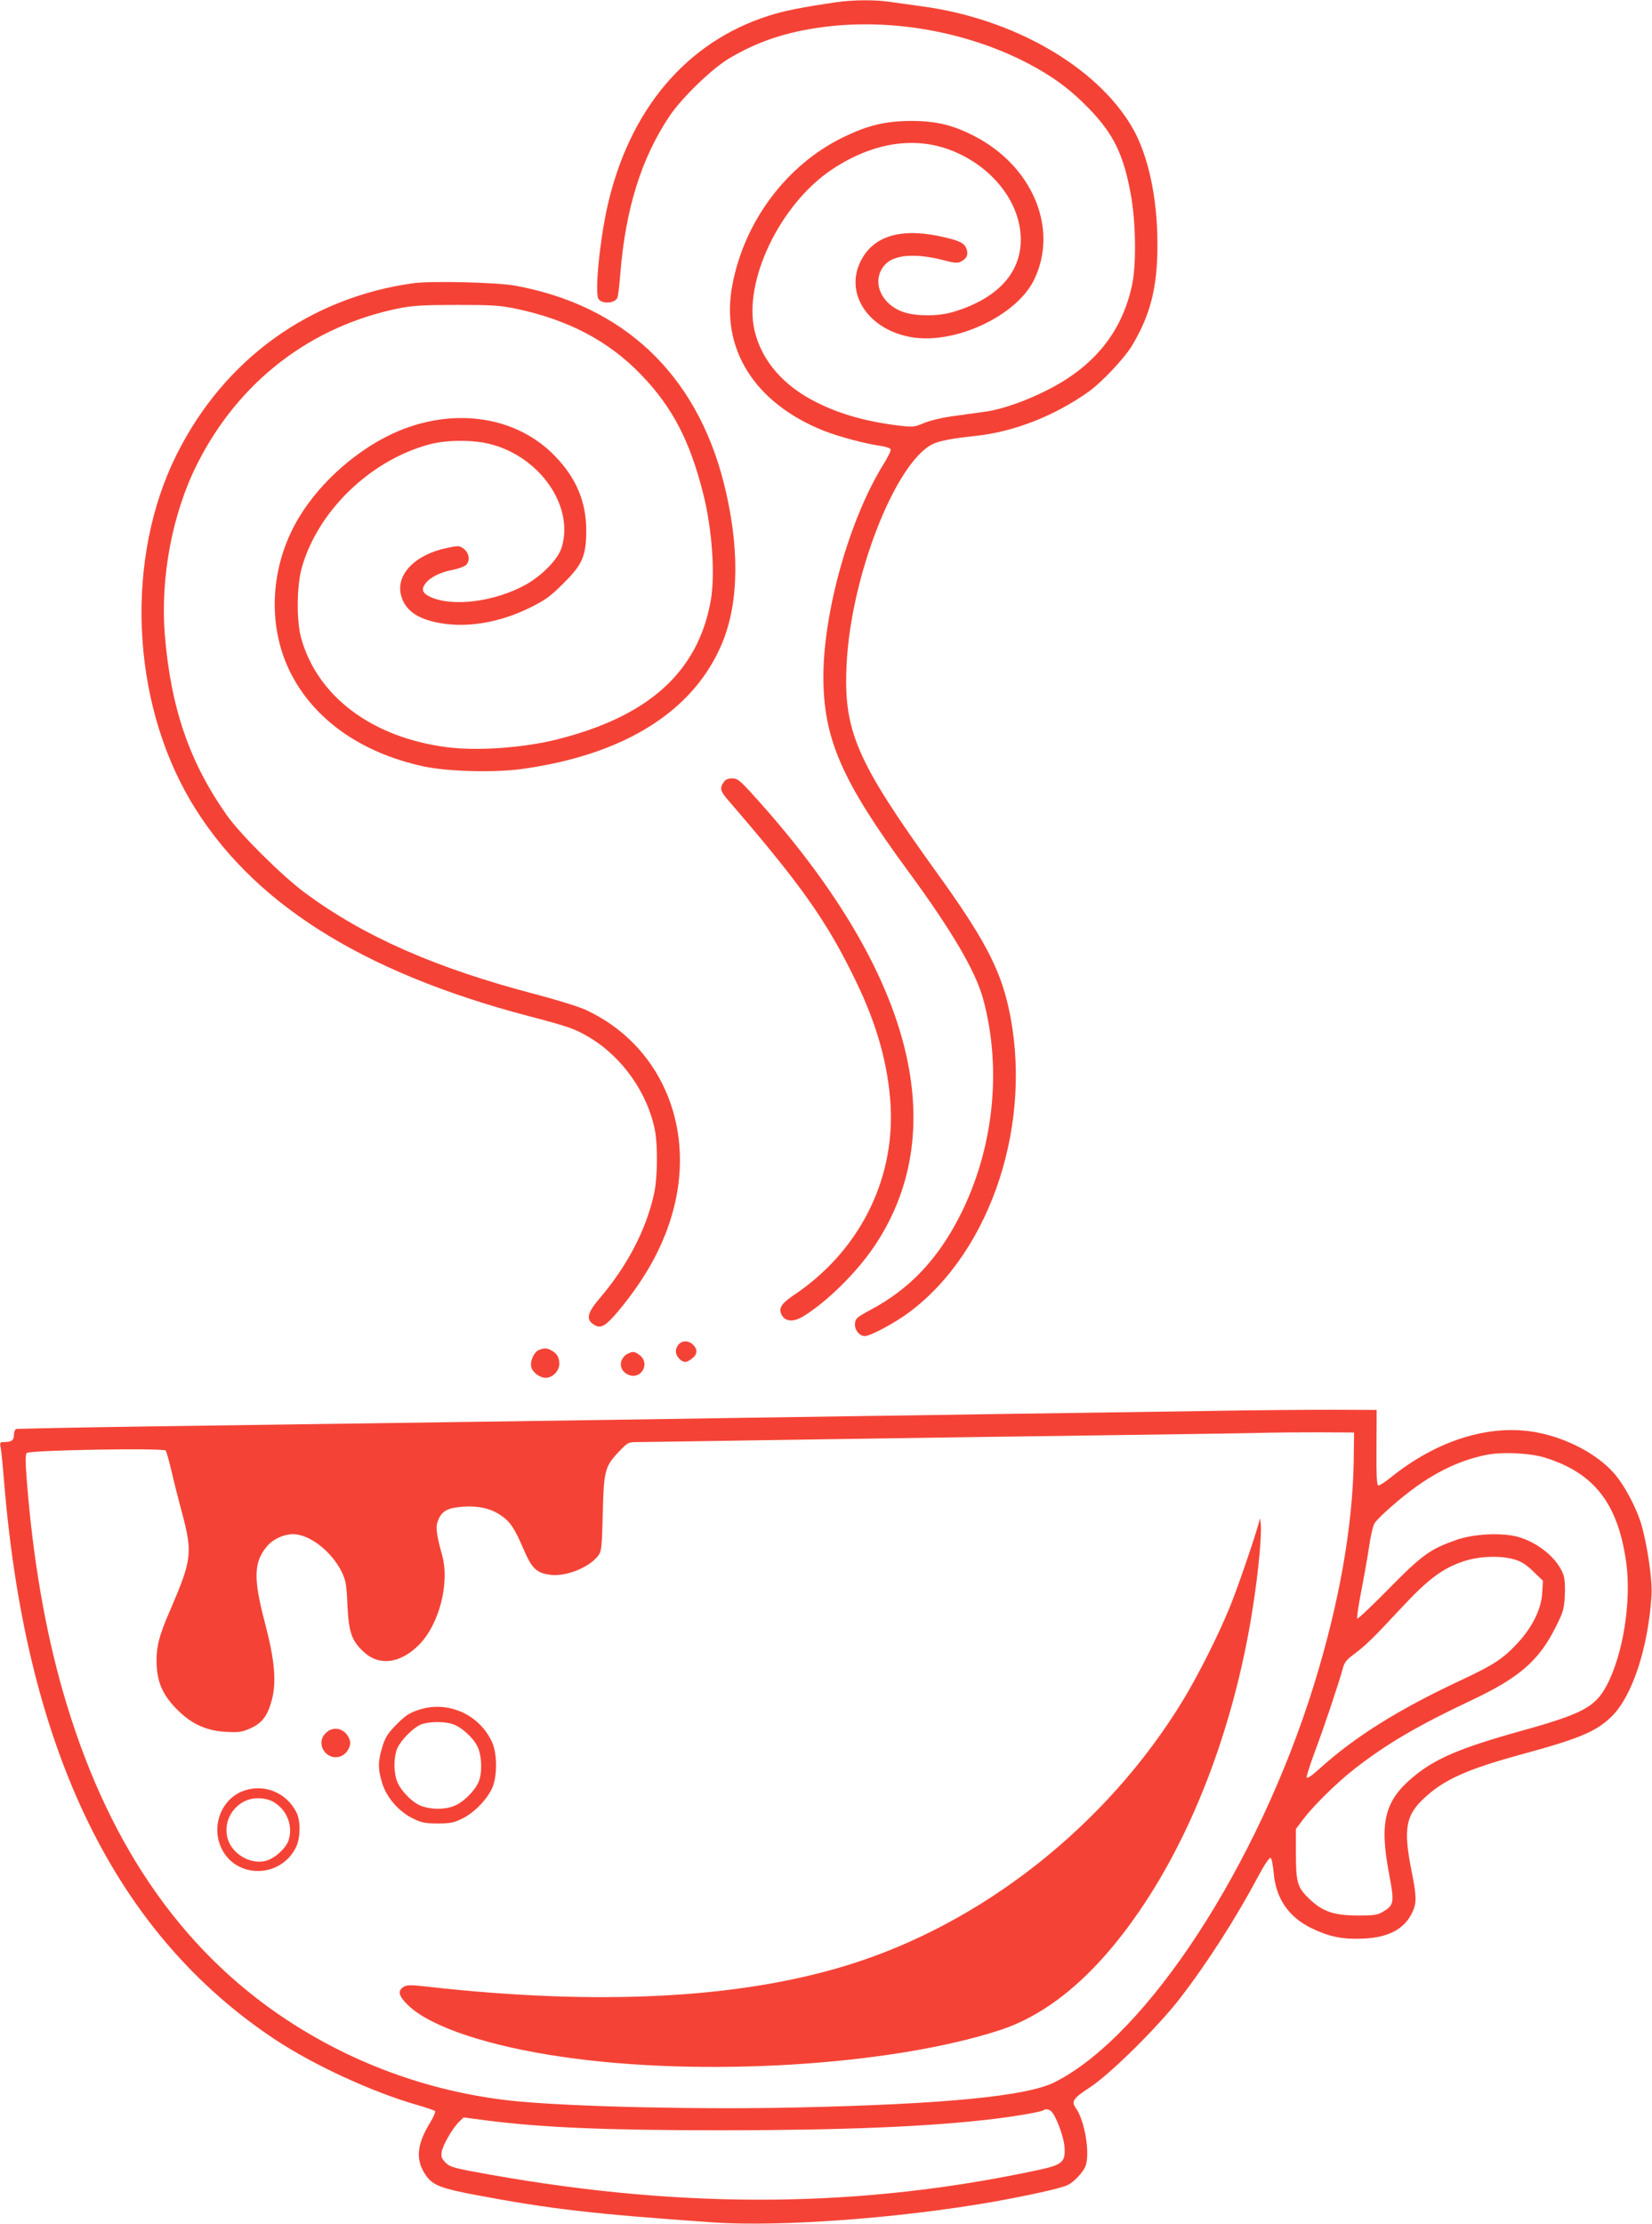
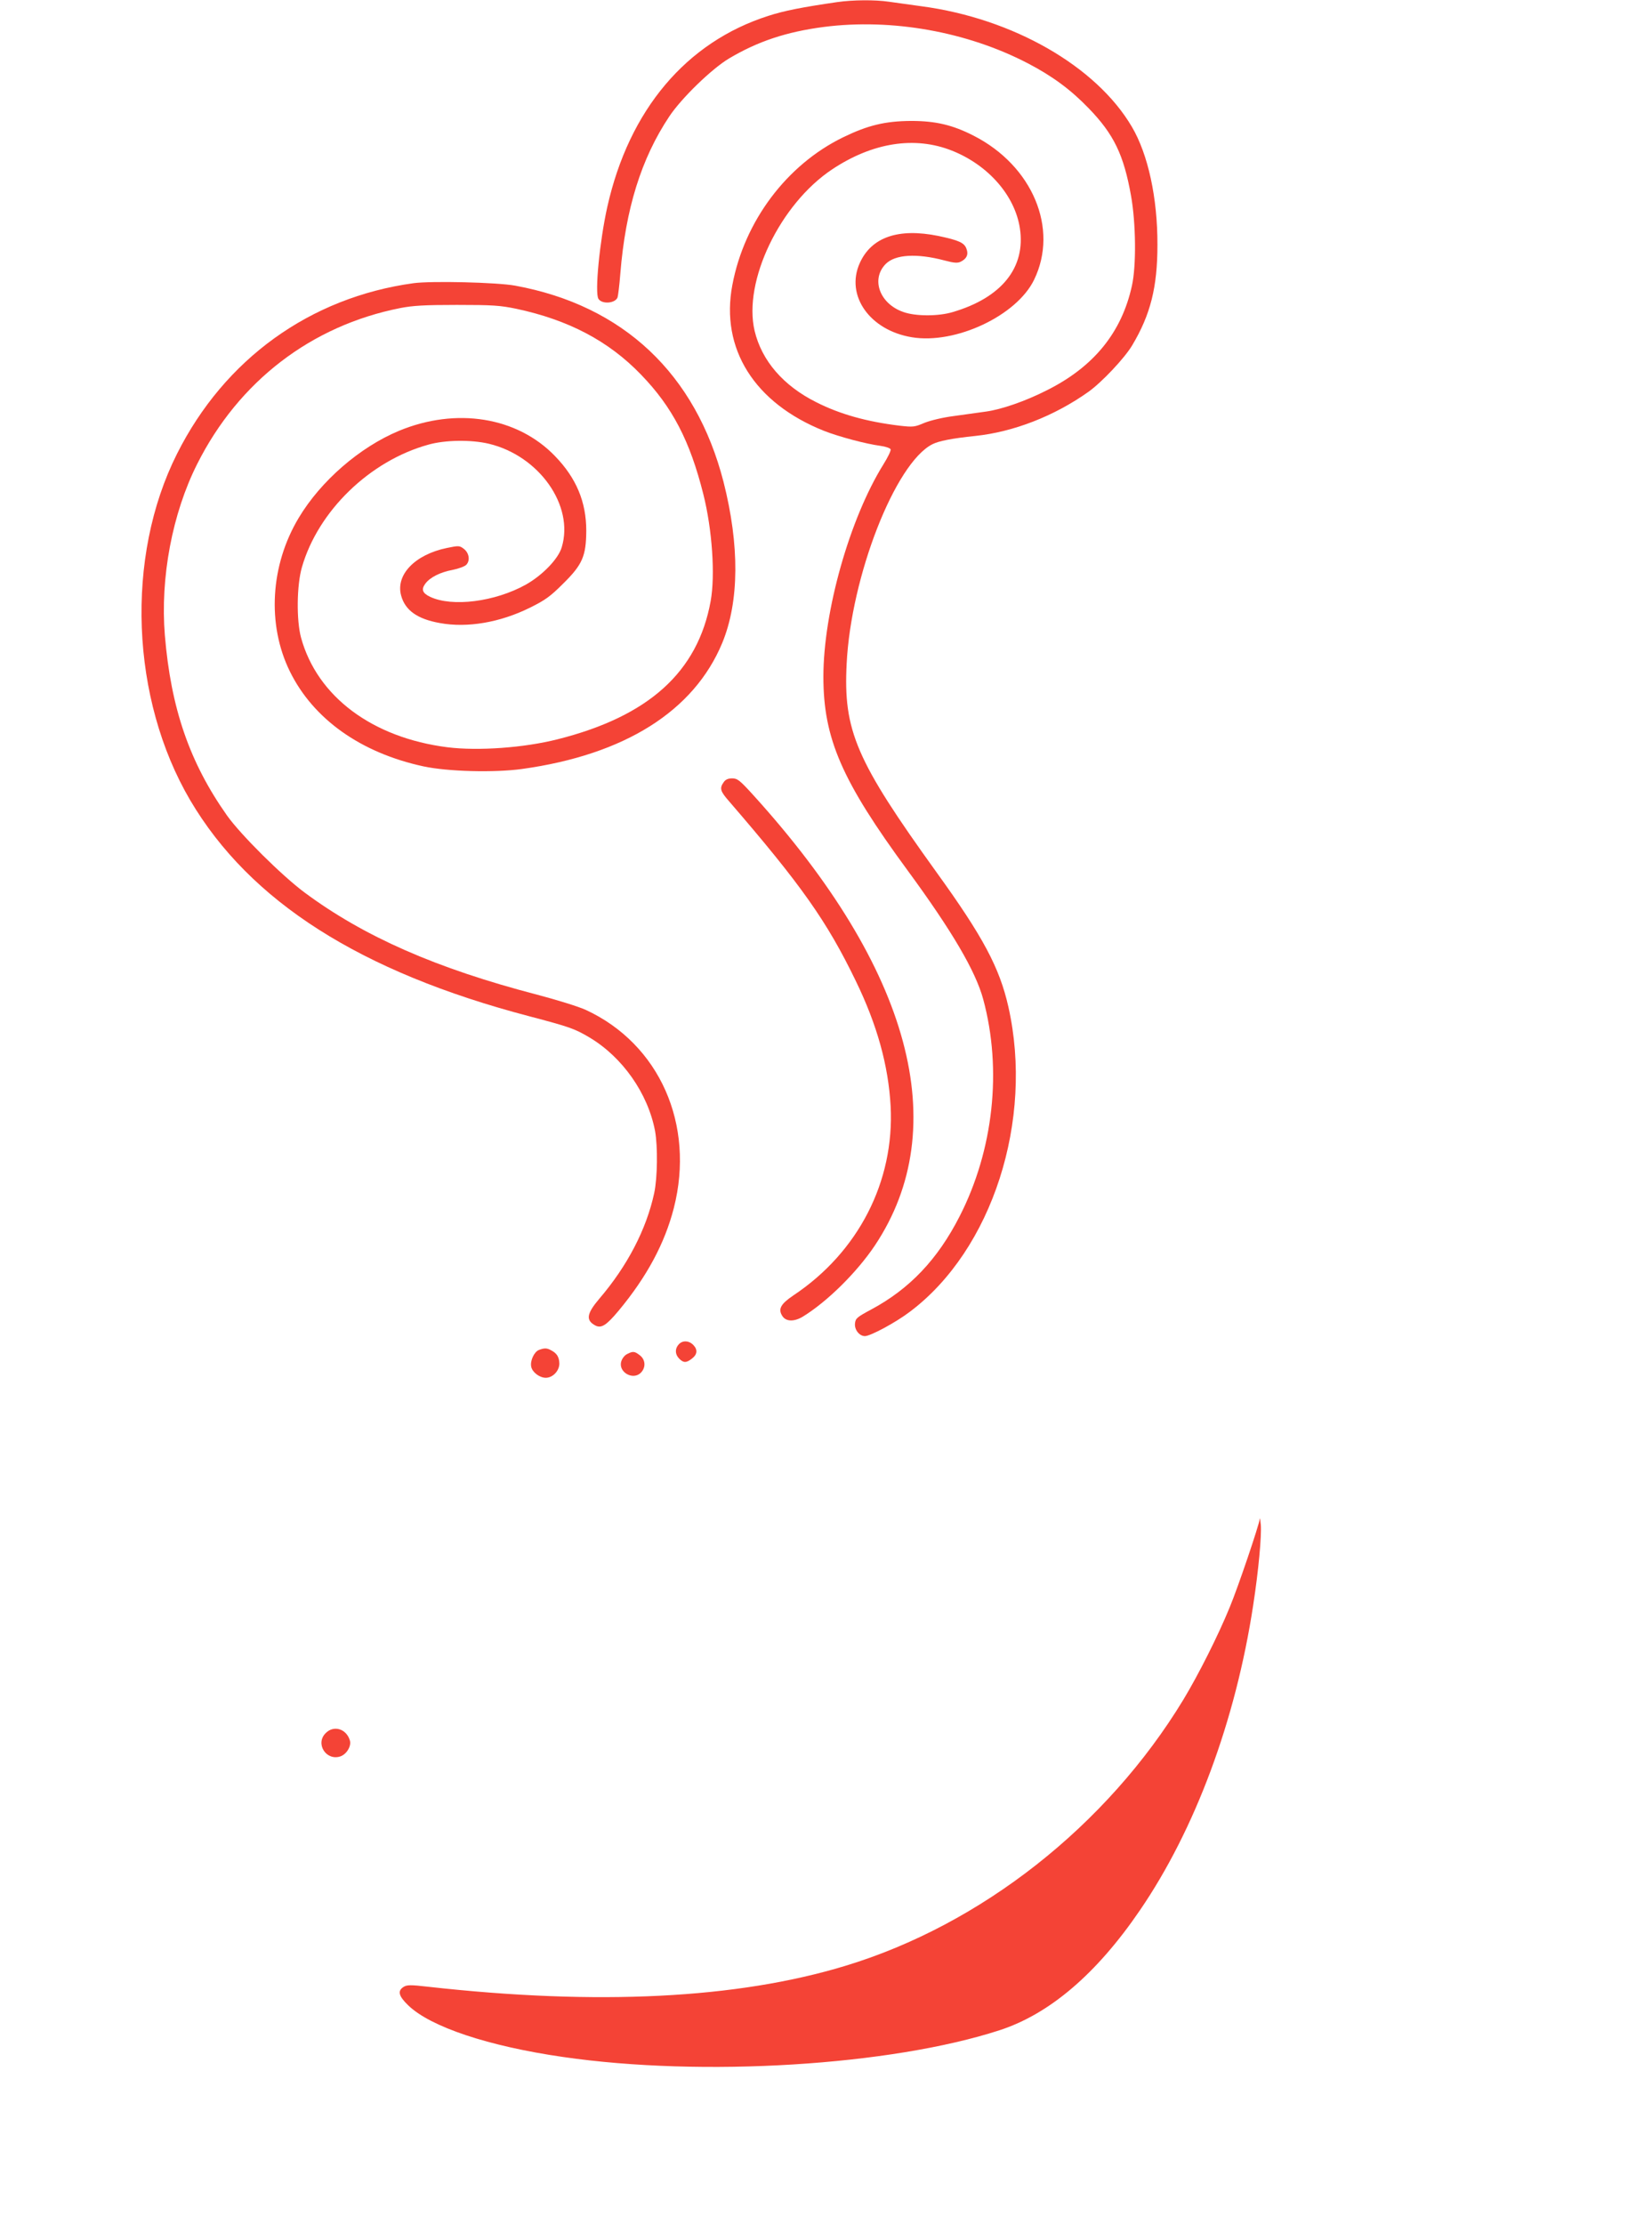
<svg xmlns="http://www.w3.org/2000/svg" version="1.0" width="951pt" height="1280pt" viewBox="0 0 951 1280" preserveAspectRatio="xMidYMid meet">
  <g transform="translate(0,1280) scale(0.1,-0.1)" fill="#f44336" stroke="none">
    <path d="M4820 12788 c-200 -29 -307 -50 -396 -79 -474 -151 -803 -542 -928 -1100 -44 -198 -73 -494 -51 -529 20 -32 96 -27 110 8 3 9 11 71 16 137 30 372 120 662 282 905 70 105 243 273 343 333 166 99 332 154 547 182 391 50 824 -27 1175 -210 140 -73 246 -151 350 -259 144 -149 201 -267 243 -503 28 -157 31 -402 5 -518 -59 -269 -220 -467 -491 -602 -122 -62 -261 -110 -350 -122 -44 -6 -128 -18 -187 -26 -62 -8 -132 -25 -167 -39 -56 -24 -64 -25 -143 -16 -189 23 -343 66 -479 135 -190 95 -314 239 -355 411 -67 285 146 729 446 929 233 155 476 193 690 108 209 -83 362 -258 391 -446 35 -226 -104 -400 -386 -483 -82 -25 -214 -25 -284 0 -137 47 -189 189 -102 277 55 55 179 62 338 20 56 -15 76 -16 94 -7 34 17 45 41 33 73 -12 36 -44 50 -162 75 -231 47 -386 -7 -453 -157 -83 -186 58 -386 300 -426 251 -42 604 124 704 331 143 294 -9 656 -348 829 -121 62 -219 85 -360 85 -150 -1 -249 -25 -391 -94 -325 -158 -569 -483 -638 -850 -70 -367 127 -680 528 -840 87 -34 241 -75 324 -86 30 -4 56 -13 59 -20 3 -7 -16 -46 -41 -86 -195 -313 -346 -848 -346 -1223 0 -356 106 -599 485 -1115 256 -349 391 -579 435 -741 110 -406 59 -869 -136 -1250 -126 -247 -287 -417 -509 -536 -82 -44 -90 -51 -93 -80 -4 -36 25 -73 57 -73 32 0 179 79 260 141 473 356 713 1101 566 1754 -51 226 -146 404 -414 775 -463 643 -537 814 -517 1201 25 502 279 1153 493 1262 37 19 113 34 248 48 219 23 454 114 651 254 77 55 209 195 252 268 105 176 145 334 145 577 1 271 -54 522 -147 680 -205 349 -685 624 -1211 694 -66 9 -150 21 -187 26 -80 12 -208 11 -298 -2z" />
    <path d="M2380 11170 c-595 -82 -1087 -436 -1361 -982 -299 -594 -267 -1410 76 -1994 344 -583 979 -988 1951 -1243 231 -61 261 -71 347 -122 190 -113 337 -322 378 -539 16 -89 14 -269 -5 -357 -45 -209 -155 -420 -316 -608 -73 -86 -79 -124 -23 -154 35 -18 64 1 135 86 162 195 265 387 317 590 123 481 -83 944 -506 1140 -41 19 -167 58 -281 88 -580 151 -997 334 -1340 589 -130 97 -366 331 -445 442 -216 306 -323 617 -358 1038 -27 332 43 701 186 985 239 476 657 797 1170 898 71 14 140 18 325 18 205 0 249 -3 341 -22 301 -64 532 -185 719 -379 181 -187 282 -382 359 -689 51 -203 69 -466 42 -615 -74 -408 -357 -663 -881 -795 -193 -49 -457 -68 -634 -46 -433 55 -750 292 -843 631 -27 100 -25 301 5 405 93 324 391 613 729 706 96 27 246 29 347 5 289 -69 492 -355 420 -595 -19 -67 -111 -162 -207 -216 -178 -99 -424 -130 -551 -70 -44 21 -52 42 -28 75 27 37 87 67 158 80 35 7 70 20 79 30 23 25 15 69 -16 92 -24 18 -29 18 -97 4 -183 -38 -295 -154 -263 -273 23 -86 94 -136 223 -159 158 -29 346 3 518 88 89 44 118 65 191 138 112 110 133 159 134 305 0 166 -57 303 -180 430 -218 226 -569 282 -899 145 -225 -94 -449 -288 -576 -500 -164 -273 -184 -615 -51 -885 135 -274 408 -468 769 -546 140 -30 407 -37 567 -15 591 82 990 333 1153 726 98 238 100 561 7 927 -160 622 -577 1015 -1200 1129 -104 19 -481 28 -585 14z" />
    <path d="M4166 8298 c-25 -35 -20 -52 32 -111 415 -481 562 -689 728 -1032 124 -255 188 -488 201 -721 23 -434 -186 -841 -560 -1090 -74 -50 -89 -79 -63 -119 21 -32 67 -33 116 -4 141 86 312 255 416 410 454 681 209 1591 -699 2592 -78 86 -92 97 -122 97 -24 0 -39 -7 -49 -22z" />
    <path d="M3907 5062 c-23 -25 -21 -58 3 -82 25 -25 41 -25 74 1 31 24 33 52 6 79 -25 25 -62 26 -83 2z" />
    <path d="M3102 5030 c-27 -11 -51 -62 -44 -96 6 -32 48 -64 84 -64 40 0 78 40 78 82 -1 37 -14 59 -47 76 -25 14 -39 14 -71 2z" />
    <path d="M3611 5007 c-14 -6 -29 -25 -34 -41 -21 -62 66 -113 112 -67 30 30 27 75 -5 100 -31 24 -40 25 -73 8z" />
-     <path d="M6950 4679 c-261 -4 -815 -12 -1230 -18 -415 -6 -1052 -16 -1415 -21 -363 -6 -1121 -17 -1685 -25 -564 -8 -1360 -19 -1770 -25 -410 -6 -751 -13 -757 -15 -7 -3 -13 -18 -13 -34 0 -31 -14 -41 -57 -41 -23 0 -25 -3 -19 -32 4 -18 13 -114 21 -213 129 -1539 643 -2590 1565 -3198 223 -146 553 -298 810 -372 52 -15 99 -31 104 -35 4 -5 -8 -35 -28 -67 -80 -131 -86 -220 -19 -311 38 -50 87 -69 285 -106 429 -81 676 -109 1358 -157 389 -27 1070 23 1610 117 204 36 404 80 437 98 38 19 89 75 102 109 27 71 -4 259 -54 331 -30 41 -19 58 78 121 117 76 396 352 521 515 156 202 320 458 451 704 31 59 62 105 69 103 6 -2 14 -39 18 -85 12 -148 86 -256 218 -320 101 -49 178 -65 294 -60 150 6 242 55 287 153 25 53 24 92 -6 241 -47 237 -33 317 75 416 115 107 248 166 568 253 330 90 425 131 512 218 117 117 208 393 227 692 6 89 -23 288 -58 410 -29 99 -100 231 -159 297 -99 111 -270 201 -445 234 -269 50 -574 -45 -843 -263 -30 -24 -60 -43 -67 -43 -9 0 -12 48 -11 218 l1 217 -250 1 c-137 0 -464 -2 -725 -7z m843 -284 c-6 -384 -85 -828 -229 -1292 -322 -1039 -961 -2019 -1492 -2287 -159 -81 -636 -127 -1492 -146 -558 -12 -1257 4 -1595 35 -478 45 -936 207 -1335 470 -617 407 -1045 1037 -1290 1897 -100 350 -169 752 -204 1185 -10 126 -11 171 -2 180 16 17 790 30 800 14 5 -7 18 -56 31 -109 12 -53 41 -169 65 -257 59 -224 53 -265 -68 -547 -69 -157 -85 -224 -80 -324 5 -103 39 -175 118 -254 84 -84 169 -122 282 -128 76 -4 92 -1 141 21 67 30 99 74 123 167 26 103 15 228 -41 440 -67 254 -65 349 12 440 34 41 95 69 149 70 95 0 222 -98 281 -217 24 -50 28 -72 33 -192 8 -158 24 -204 95 -270 88 -81 209 -66 316 41 117 117 179 355 134 518 -34 123 -39 163 -22 202 22 52 55 70 142 76 89 6 160 -10 217 -49 54 -36 79 -72 132 -196 48 -111 75 -137 154 -147 90 -12 227 43 277 112 18 24 20 48 25 242 6 248 12 271 97 359 48 50 50 51 109 51 32 0 482 7 999 15 517 8 1302 19 1745 25 443 6 841 12 885 14 44 1 172 2 285 2 l205 -1 -2 -160z m1102 15 c282 -88 418 -263 466 -599 32 -224 -17 -533 -112 -712 -66 -124 -140 -163 -480 -258 -364 -101 -509 -163 -637 -271 -162 -137 -192 -259 -135 -558 31 -163 28 -178 -37 -216 -30 -18 -52 -21 -145 -21 -139 1 -203 23 -281 99 -66 64 -74 93 -74 265 l0 134 42 56 c60 79 198 215 298 292 182 142 365 249 675 395 273 129 385 227 482 422 42 83 47 101 51 176 3 49 0 98 -7 119 -31 94 -146 190 -265 222 -93 25 -254 17 -355 -19 -147 -52 -193 -84 -384 -278 -98 -100 -181 -178 -184 -174 -3 3 6 69 21 146 15 76 36 193 46 259 9 66 24 131 33 144 22 34 149 146 242 212 129 92 257 151 395 180 92 20 255 13 345 -15z m-176 -586 c39 -11 68 -30 108 -69 l55 -53 -4 -70 c-5 -91 -55 -194 -138 -285 -88 -95 -138 -128 -339 -222 -354 -166 -603 -322 -806 -506 -46 -41 -71 -58 -73 -48 -1 8 20 73 46 144 50 131 141 403 162 482 9 35 22 51 67 84 65 49 102 84 278 273 148 159 234 222 354 261 91 29 210 33 290 9z m-2672 -3172 c27 -17 77 -147 81 -209 6 -87 -11 -102 -148 -132 -1019 -219 -2026 -228 -3150 -29 -218 39 -237 44 -264 70 -24 24 -28 35 -23 64 7 40 64 138 101 173 l25 24 128 -17 c329 -42 695 -57 1358 -57 698 0 1204 21 1572 66 130 16 273 41 281 50 8 7 25 6 39 -3z" />
    <path d="M7252 4058 c-4 -36 -124 -391 -173 -509 -67 -164 -180 -388 -267 -532 -440 -725 -1164 -1295 -1947 -1532 -623 -189 -1425 -229 -2400 -120 -103 12 -123 11 -142 -1 -36 -23 -28 -53 27 -106 128 -124 461 -235 890 -297 803 -117 1888 -50 2515 154 288 94 558 325 807 690 318 465 551 1092 652 1755 31 201 49 398 44 465 -3 28 -5 42 -6 33z" />
-     <path d="M2411 2959 c-53 -17 -76 -32 -127 -83 -52 -53 -65 -73 -83 -130 -26 -85 -26 -126 -1 -209 26 -84 96 -164 178 -204 49 -24 69 -28 142 -28 73 0 93 4 141 28 67 32 142 109 172 175 30 66 30 198 0 264 -73 161 -255 242 -422 187z m191 -81 c51 -15 121 -77 147 -131 25 -51 28 -150 7 -201 -20 -49 -81 -112 -130 -135 -58 -29 -154 -28 -213 0 -54 26 -116 96 -131 147 -15 51 -15 114 0 166 15 51 99 137 148 153 48 15 124 15 172 1z" />
    <path d="M1875 2825 c-62 -61 3 -162 85 -134 36 13 64 60 54 92 -20 67 -93 89 -139 42z" />
-     <path d="M1409 2495 c-131 -42 -196 -201 -135 -331 82 -177 337 -177 428 0 28 53 30 155 4 206 -57 111 -180 163 -297 125z m161 -64 c80 -43 119 -138 91 -224 -16 -46 -79 -103 -130 -117 -89 -24 -197 40 -221 130 -31 115 57 230 175 230 30 0 64 -7 85 -19z" />
  </g>
</svg>